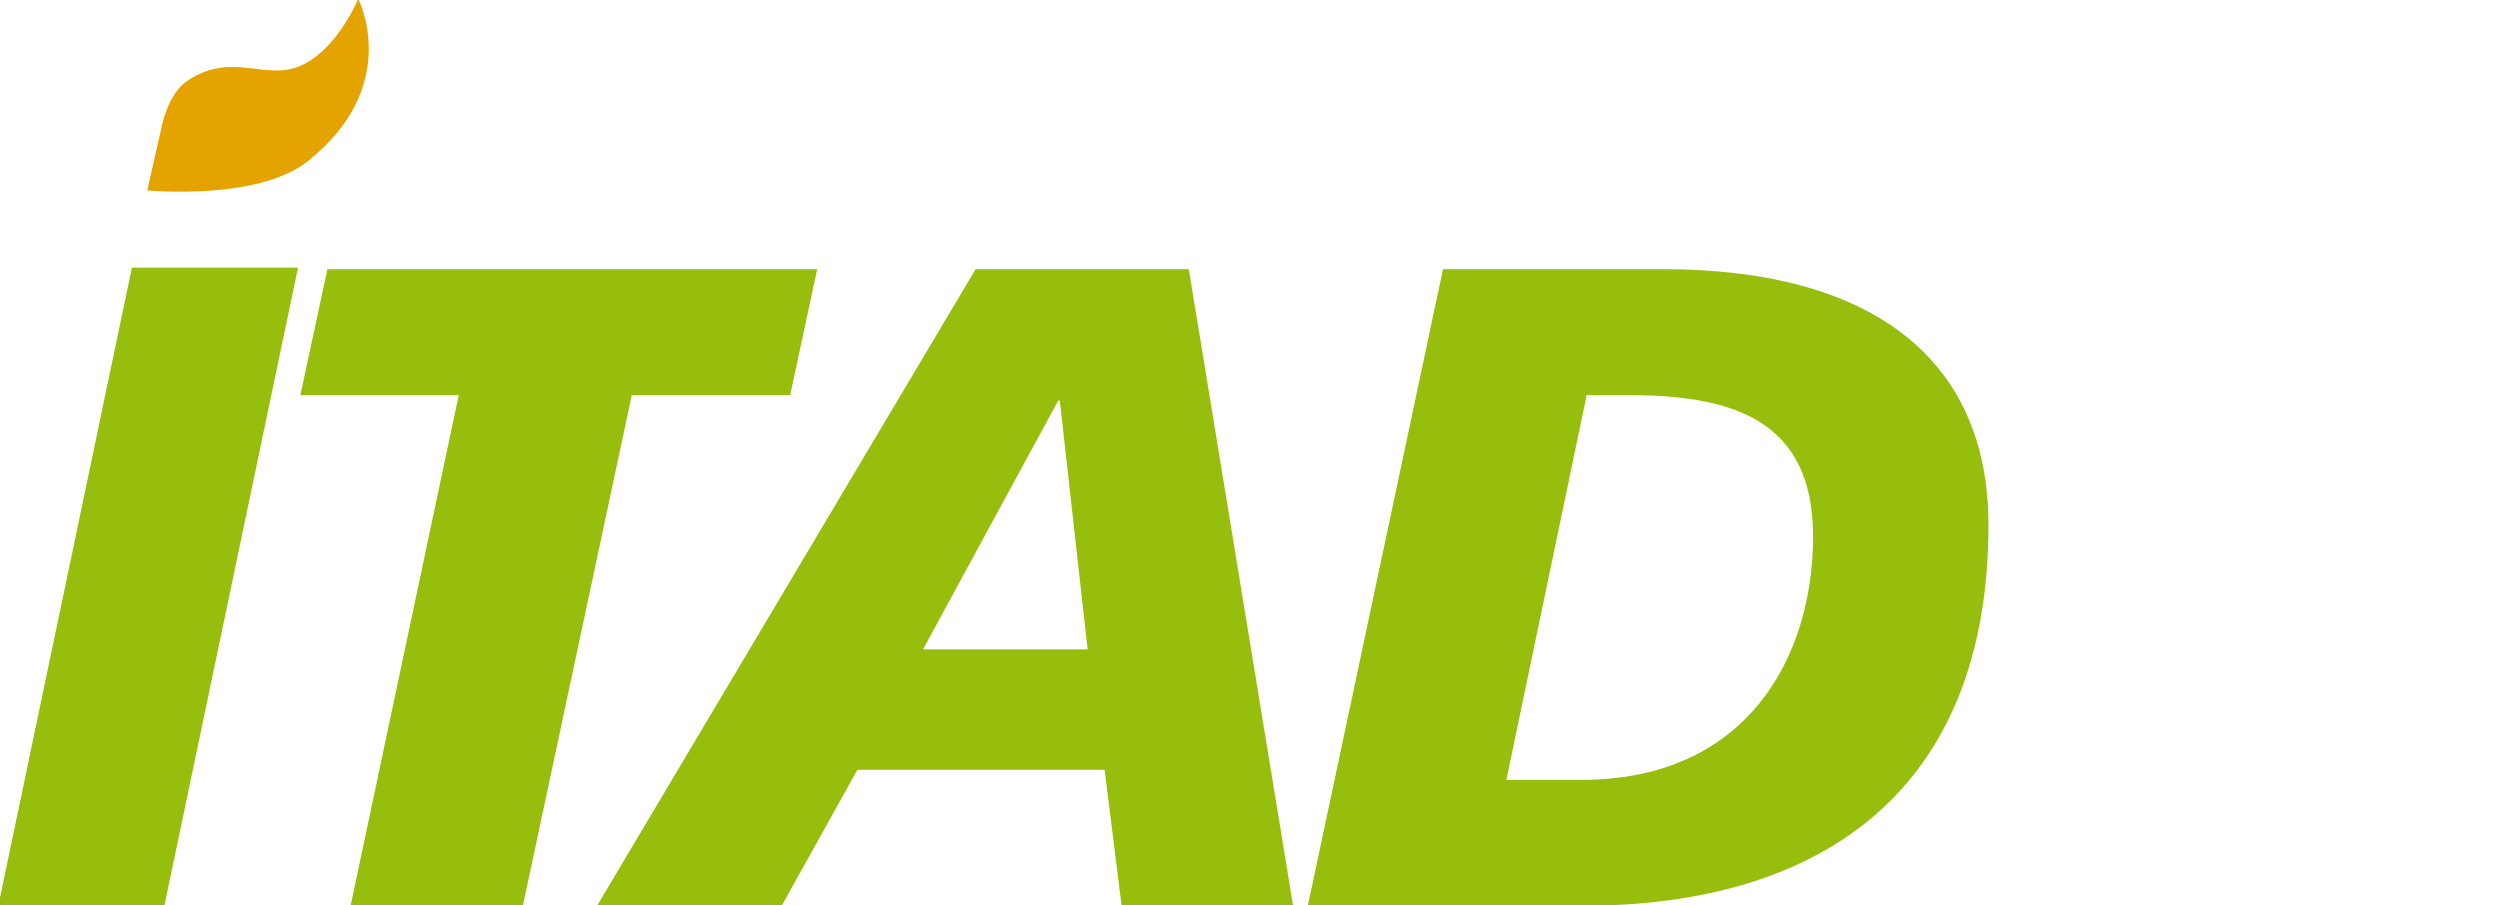
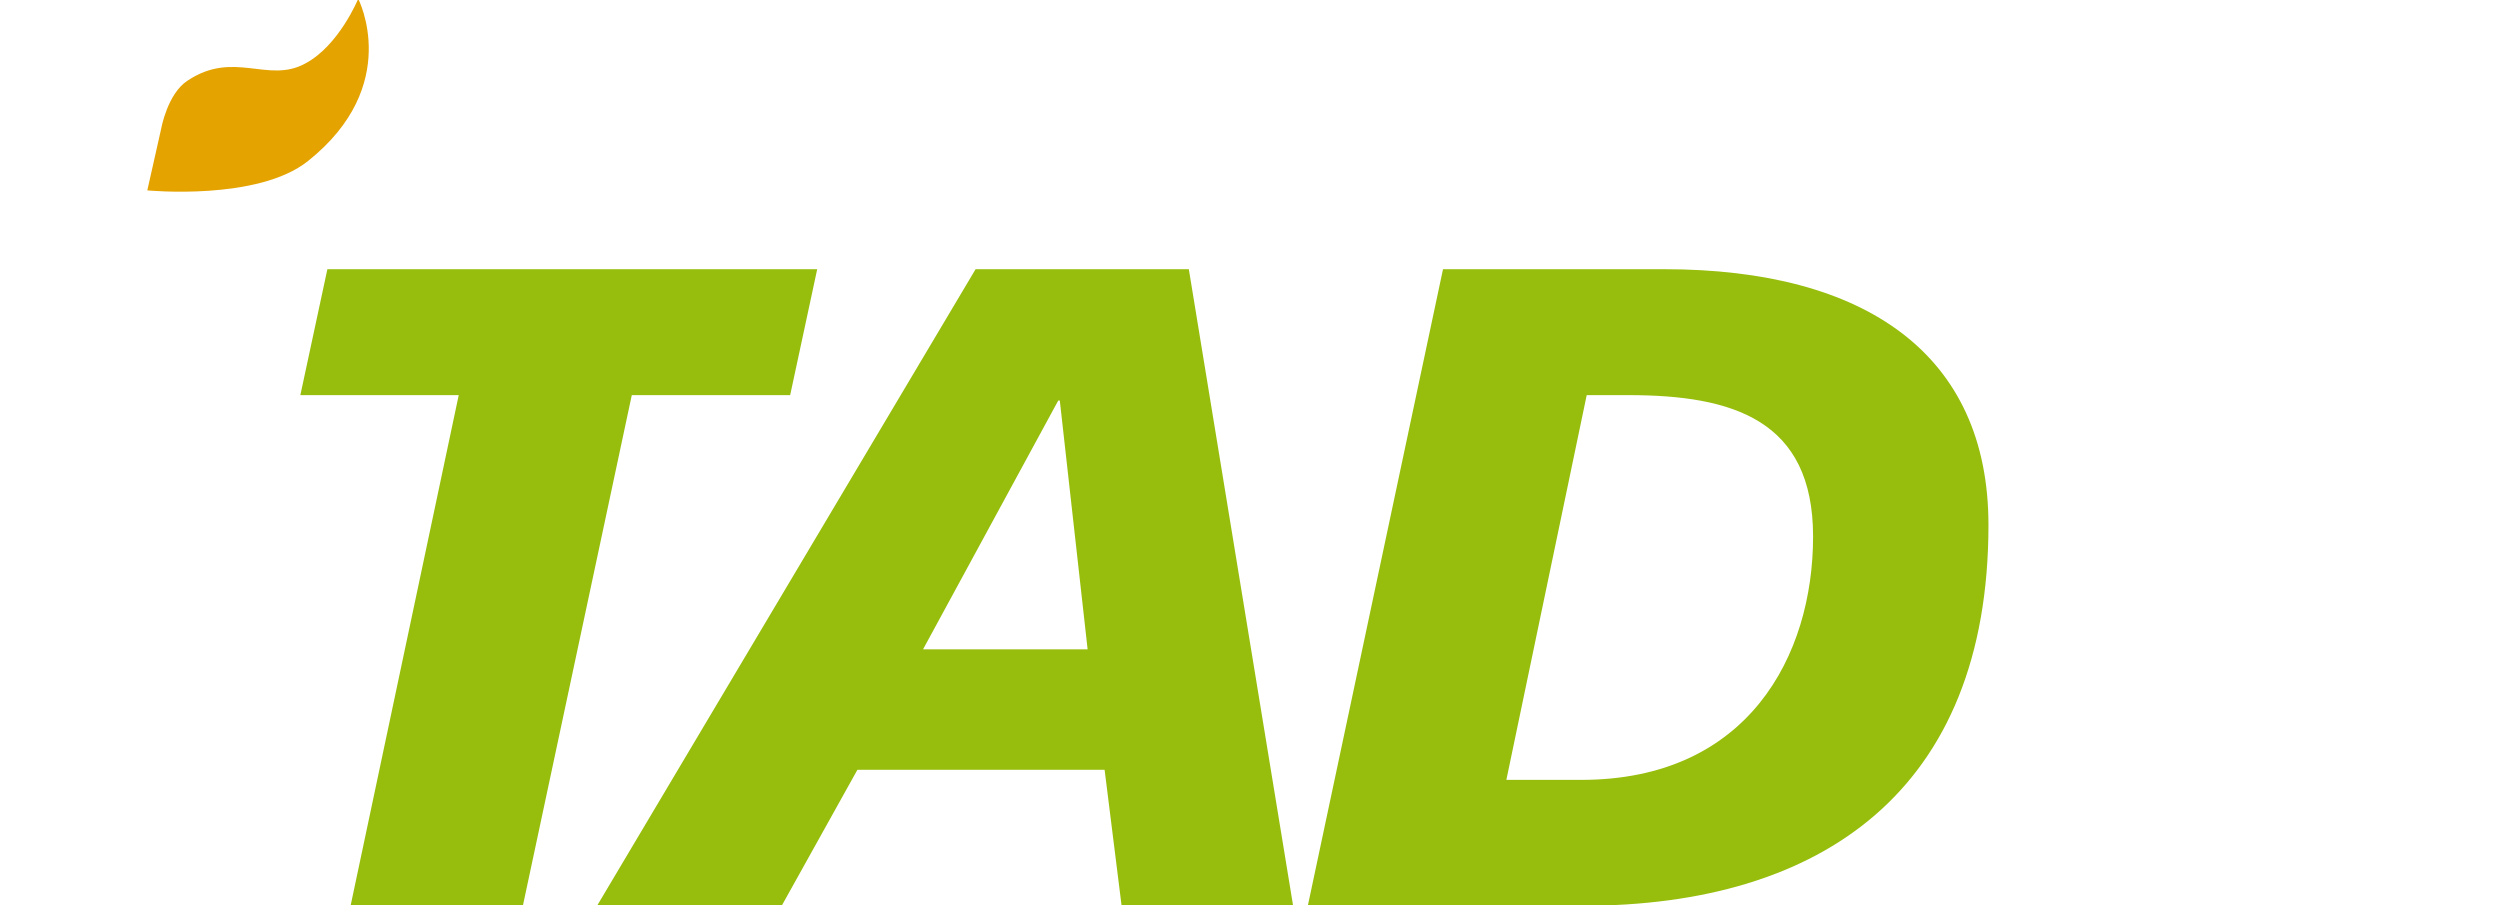
<svg xmlns="http://www.w3.org/2000/svg" version="1.1" id="Ebene_1" x="0px" y="0px" viewBox="0 0 131.7 47.7" style="enable-background:new 0 0 131.7 47.7;" xml:space="preserve">
  <style type="text/css">
	.st0{fill:#97BE0D;}
	.st1{fill:#E5A300;}
</style>
  <g transform="matrix(1,0,0,1,-21,-53)">
    <g>
      <g transform="matrix(0.407,0,0,0.407,102.675,92.7)">
-         <path class="st0" d="M-200.9,19.7h21.5l17.3-82.6h-21.5L-200.9,19.7z" />
-       </g>
+         </g>
      <g transform="matrix(0.407,0,0,0.407,103.933,86.676)">
        <path class="st1" d="M-184.7-58.1c0,0,14.3,1.4,20.8-3.8c12.3-9.8,6.5-21,6.5-21s-2.5,6.1-6.9,8.4c-4.8,2.6-9.2-1.8-15.2,2.2     c-2.6,1.7-3.4,6.2-3.4,6.2L-184.7-58.1z" />
      </g>
      <g transform="matrix(0.407,0,0,0.407,102.675,92.7)">
        <path class="st0" d="M-155.3,19.7h22.3l14.1-66.1h20.5l3.5-16.3h-63.4l-3.5,16.3h20.5L-155.3,19.7z" />
      </g>
      <g transform="matrix(0.407,0,0,0.407,102.675,92.7)">
-         <path class="st0" d="M-33.3,19.7l-13.5-82.4h-27.6l-49,82.4h23.9l9.8-17.6h32l2.2,17.6H-33.3z M-59.9-13.5h-21.3l17.5-32.2h0.2     L-59.9-13.5z" />
+         <path class="st0" d="M-33.3,19.7l-13.5-82.4h-27.6l-49,82.4h23.9l9.8-17.6h32l2.2,17.6H-33.3z M-59.9-13.5h-21.3l17.5-32.2h0.2     z" />
      </g>
      <g transform="matrix(0.407,0,0,0.407,102.675,92.7)">
        <path class="st0" d="M56.7-29.6c0-22-15.8-33.1-42-33.1h-28.6l-17.5,82.4H4.1C35.1,19.7,56.7,4.8,56.7-29.6z M34-28.1     C34-12.7,25.6,3.4,4,3.4h-9.7L4.7-46.4h5.4C23.6-46.4,34-43.2,34-28.1z" />
      </g>
    </g>
  </g>
</svg>